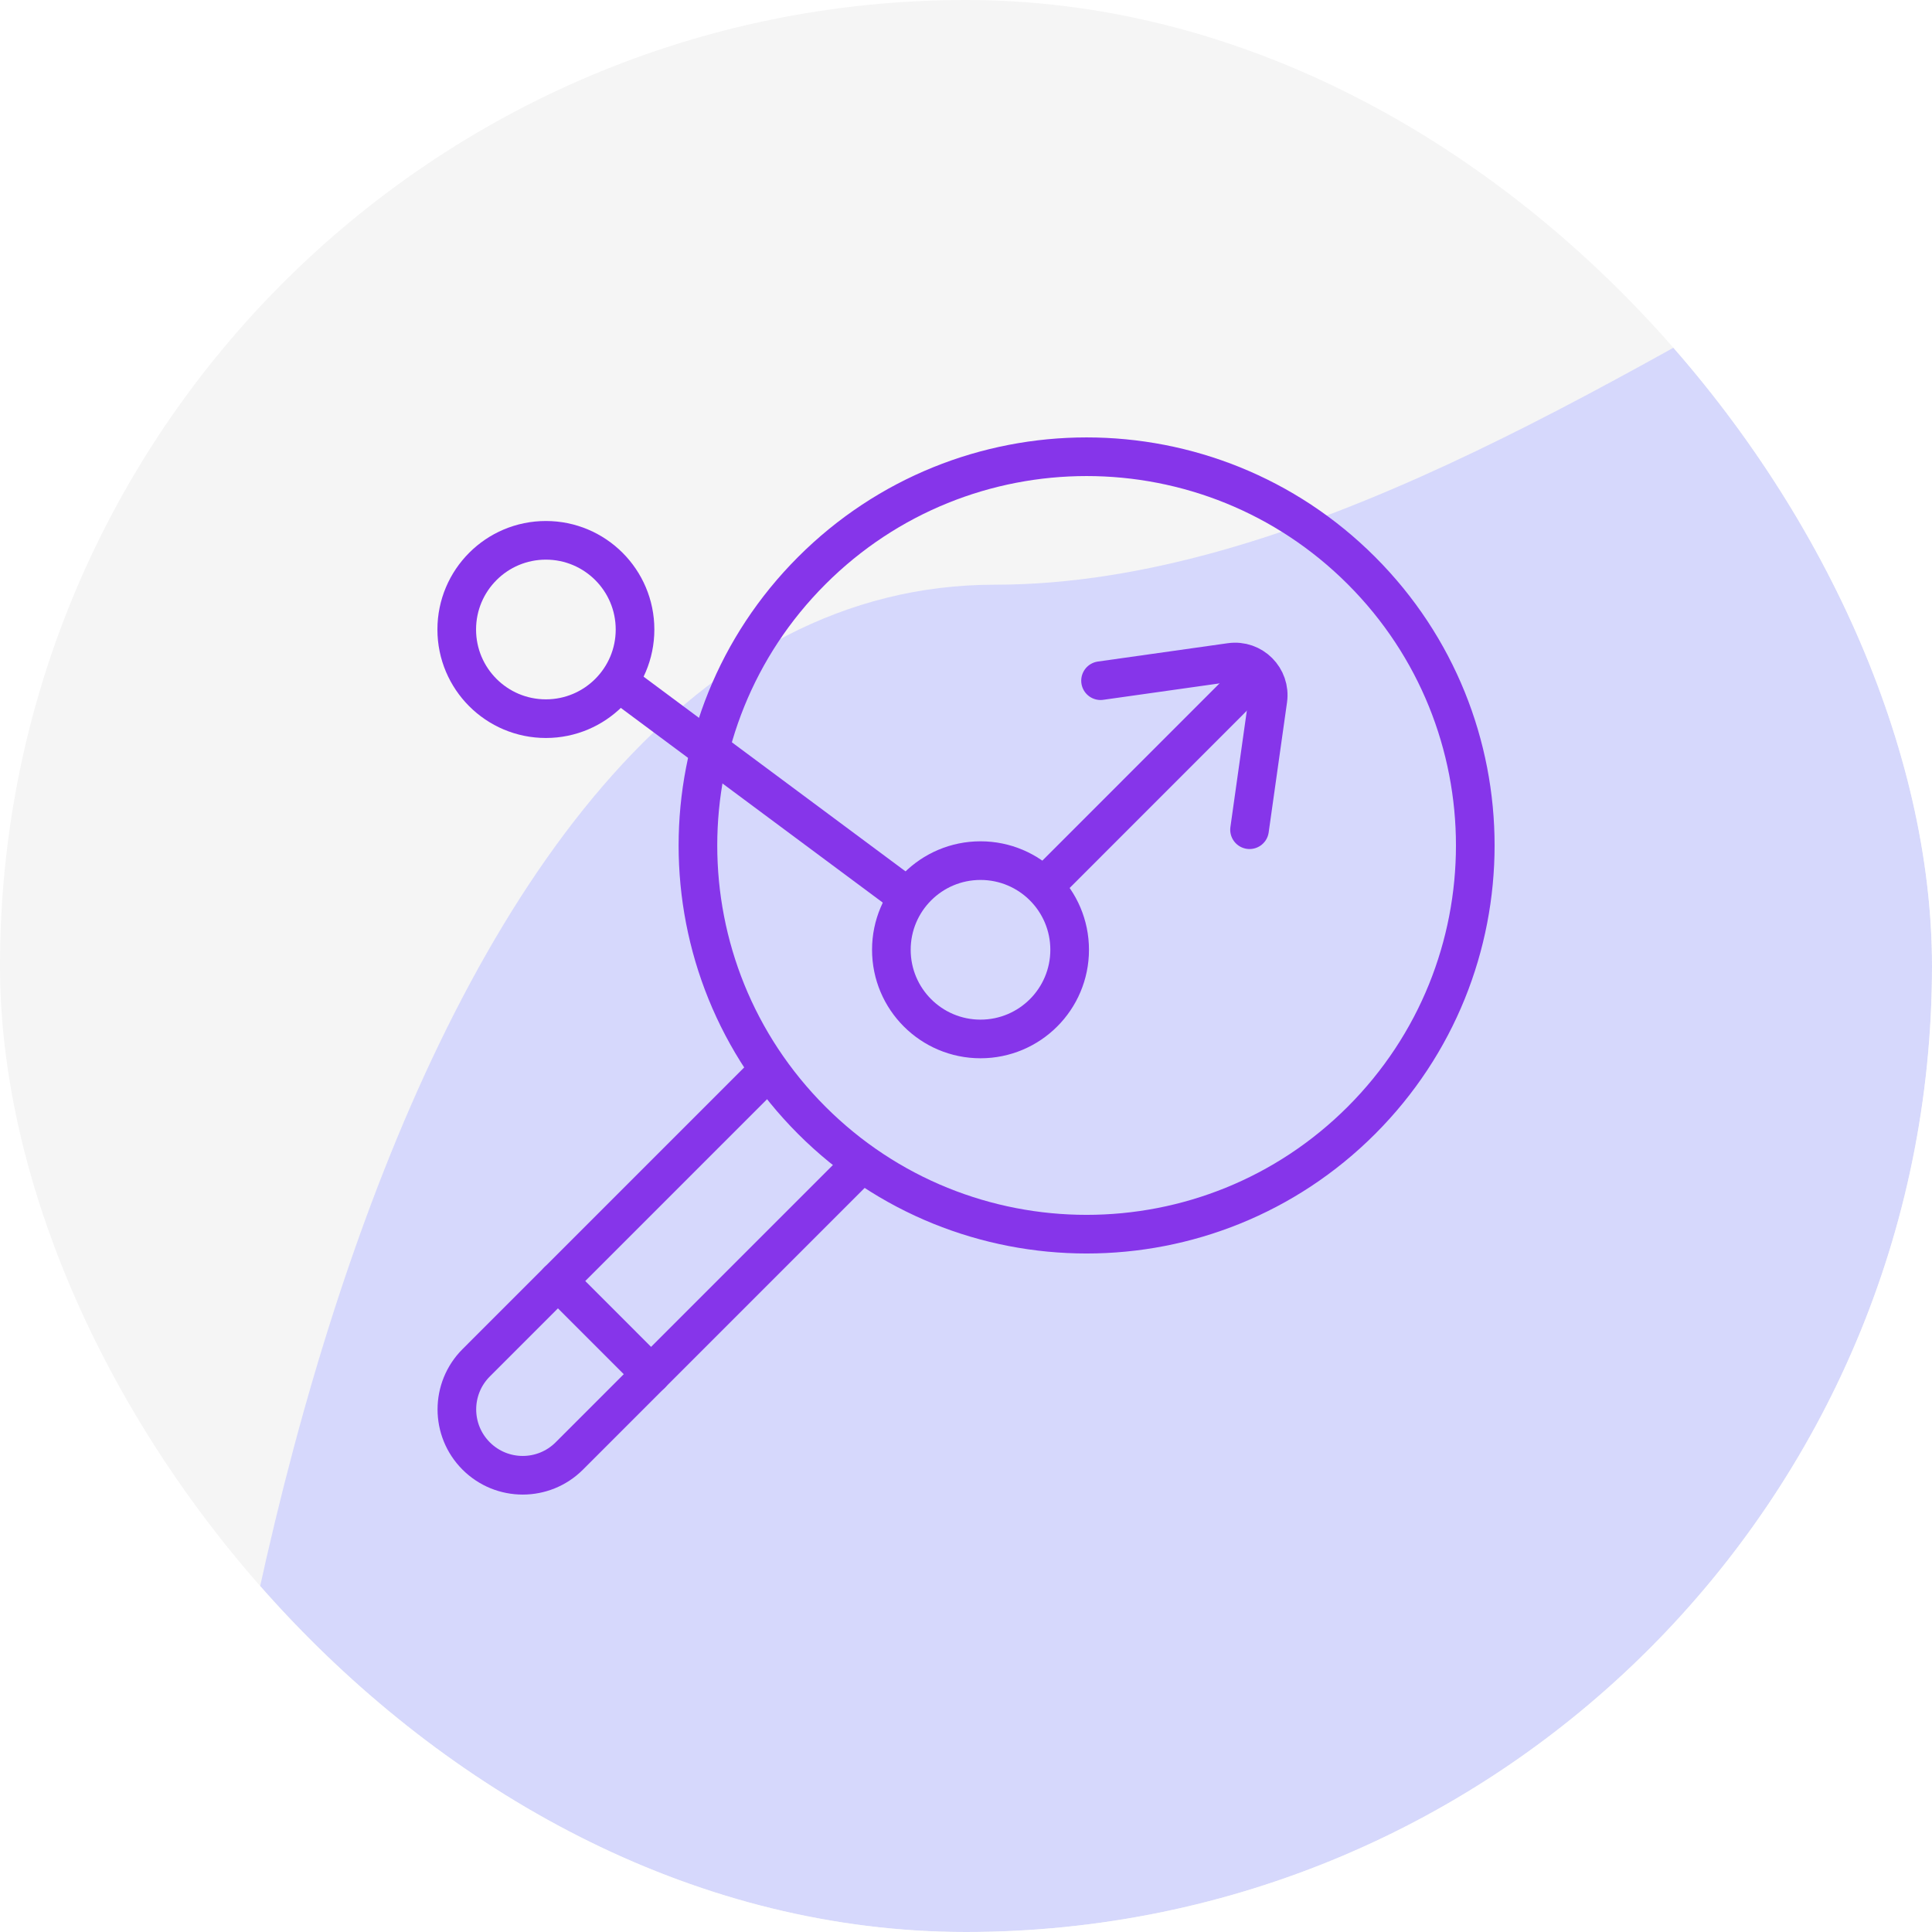
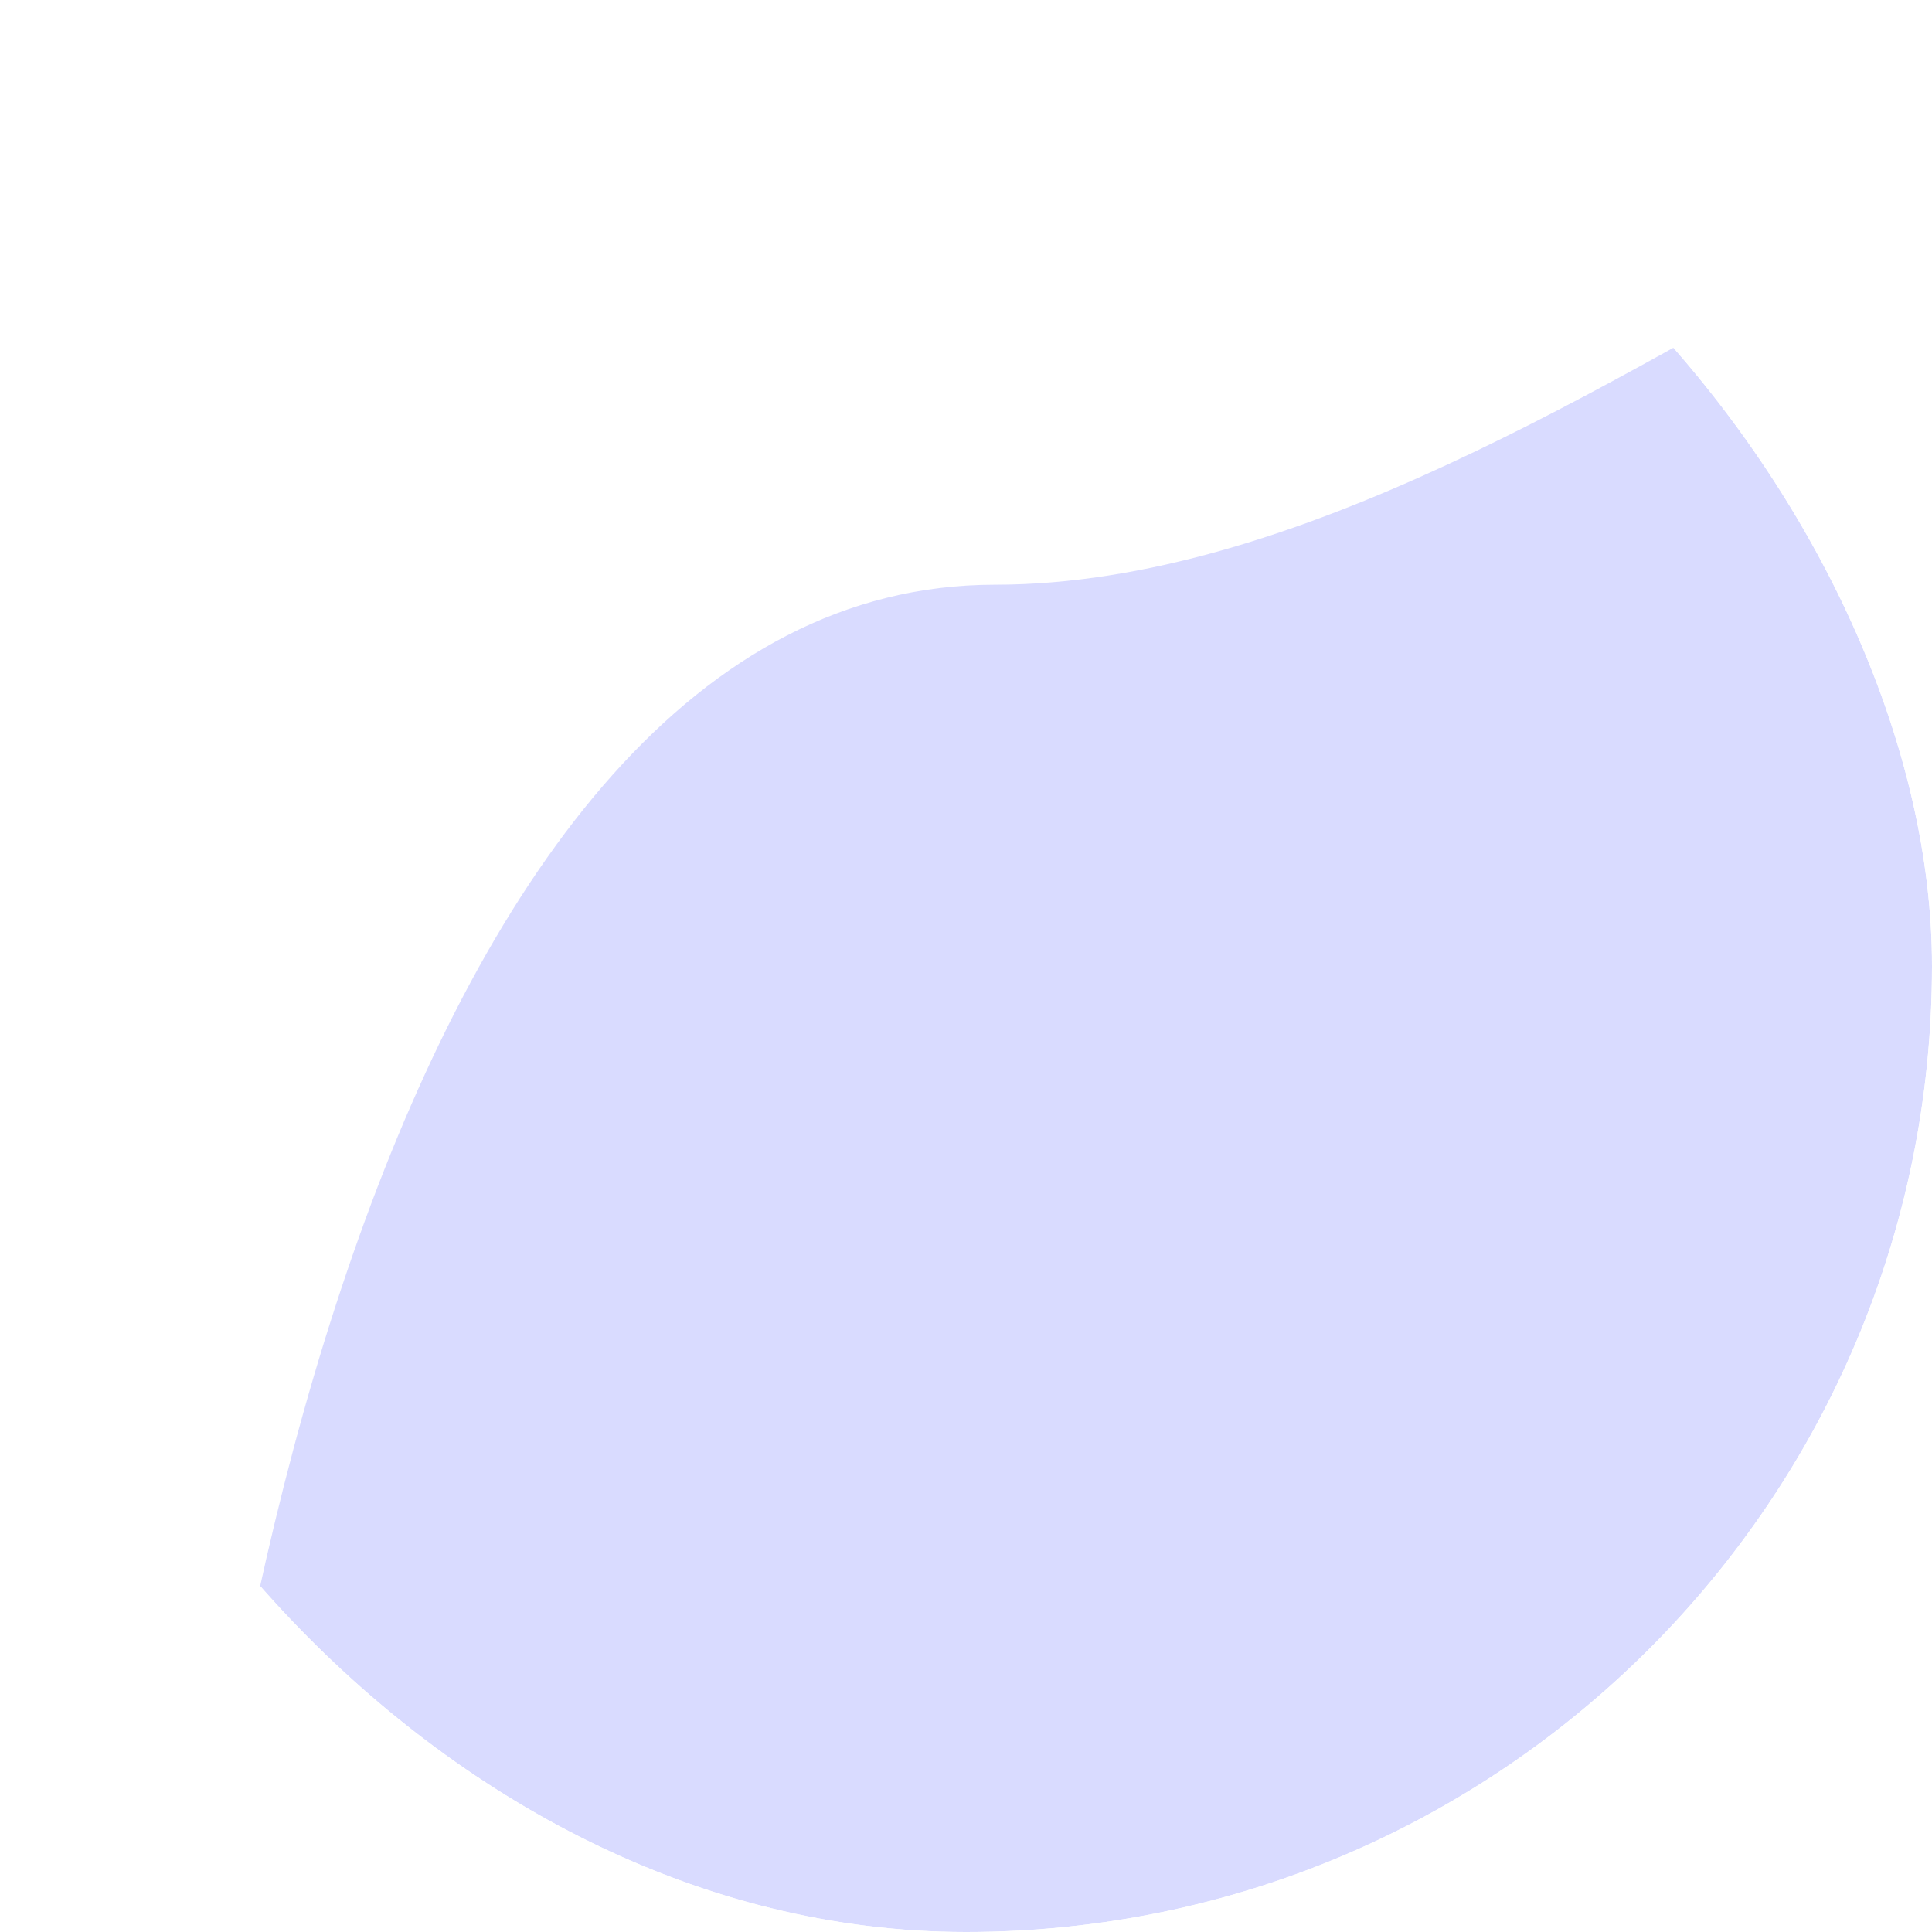
<svg xmlns="http://www.w3.org/2000/svg" width="100" height="100" viewBox="0 0 100 100" fill="none">
  <g clip-path="url(#clip0_72_490)">
-     <rect width="100" height="100" rx="50" fill="#F5F5F5" />
    <g filter="url(#filter0_f_72_490)">
      <path d="M117.688 18.301C117.688 49.447 139.323 105.944 108.163 105.944C77.003 105.944 9 152.398 9 121.252C9 90.107 20.338 30.264 51.498 30.264C82.658 30.264 117.688 -12.844 117.688 18.301Z" fill="#C9CCFF" fill-opacity="0.7" />
    </g>
    <g clip-path="url(#clip1_72_490)">
      <mask id="mask0_72_490" style="mask-type:luminance" maskUnits="userSpaceOnUse" x="22" y="22" width="56" height="56">
-         <path d="M77 77V23H23V77H77Z" fill="white" stroke="white" stroke-width="2" />
-       </mask>
+         </mask>
      <g mask="url(#mask0_72_490)">
-         <path d="M70.468 29.534C62.611 21.676 49.873 21.676 42.017 29.534C34.161 37.391 34.161 50.13 42.017 57.988C49.873 65.845 62.611 65.845 70.468 57.988C78.324 50.13 78.324 37.391 70.468 29.534Z" stroke="#8635EA" stroke-width="2" stroke-miterlimit="10" stroke-linecap="round" />
+         <path d="M70.468 29.534C62.611 21.676 49.873 21.676 42.017 29.534C49.873 65.845 62.611 65.845 70.468 57.988C78.324 50.13 78.324 37.391 70.468 29.534Z" stroke="#8635EA" stroke-width="2" stroke-miterlimit="10" stroke-linecap="round" />
        <path d="M39.779 55.404L24.646 70.539C23.315 71.871 23.315 74.029 24.646 75.361C25.977 76.692 28.136 76.692 29.467 75.361L44.6 60.226" stroke="#8635EA" stroke-width="2" stroke-miterlimit="10" stroke-linecap="round" />
        <path d="M28.879 66.306L33.7 71.128" stroke="#8635EA" stroke-width="2" stroke-miterlimit="10" stroke-linecap="round" />
-         <path d="M32.869 32.583C32.869 35.132 30.803 37.198 28.255 37.198C25.706 37.198 23.641 35.132 23.641 32.583C23.641 30.034 25.706 27.967 28.255 27.967C30.803 27.967 32.869 30.034 32.869 32.583Z" stroke="#8635EA" stroke-width="2" stroke-miterlimit="10" stroke-linecap="round" />
-         <path d="M55.365 49.161C55.365 51.71 53.299 53.776 50.751 53.776C48.203 53.776 46.137 51.71 46.137 49.161C46.137 46.612 48.203 44.546 50.751 44.546C53.299 44.546 55.365 46.612 55.365 49.161Z" stroke="#8635EA" stroke-width="2" stroke-miterlimit="10" stroke-linecap="round" />
        <path d="M31.991 35.289L47.014 46.455" stroke="#8635EA" stroke-width="2" stroke-miterlimit="10" />
        <path d="M54.014 45.898L65.14 34.768" stroke="#8635EA" stroke-width="2" stroke-miterlimit="10" />
-         <path d="M56.964 35.232L63.687 34.283C64.817 34.123 65.785 35.092 65.625 36.222L64.676 42.946" stroke="#8635EA" stroke-width="2" stroke-miterlimit="10" stroke-linecap="round" />
      </g>
    </g>
  </g>
  <defs>
    <filter id="filter0_f_72_490" x="-23" y="-25" width="180" height="189" filterUnits="userSpaceOnUse" color-interpolation-filters="sRGB">
      <feFlood flood-opacity="0" result="BackgroundImageFix" />
      <feBlend mode="normal" in="SourceGraphic" in2="BackgroundImageFix" result="shape" />
      <feGaussianBlur stdDeviation="16" result="effect1_foregroundBlur_72_490" />
    </filter>
    <clipPath id="clip0_72_490">
      <rect width="100" height="100" rx="50" fill="white" />
    </clipPath>
    <clipPath id="clip1_72_490">
      <rect width="56" height="56" fill="white" transform="translate(22 22)" />
    </clipPath>
  </defs>
</svg>